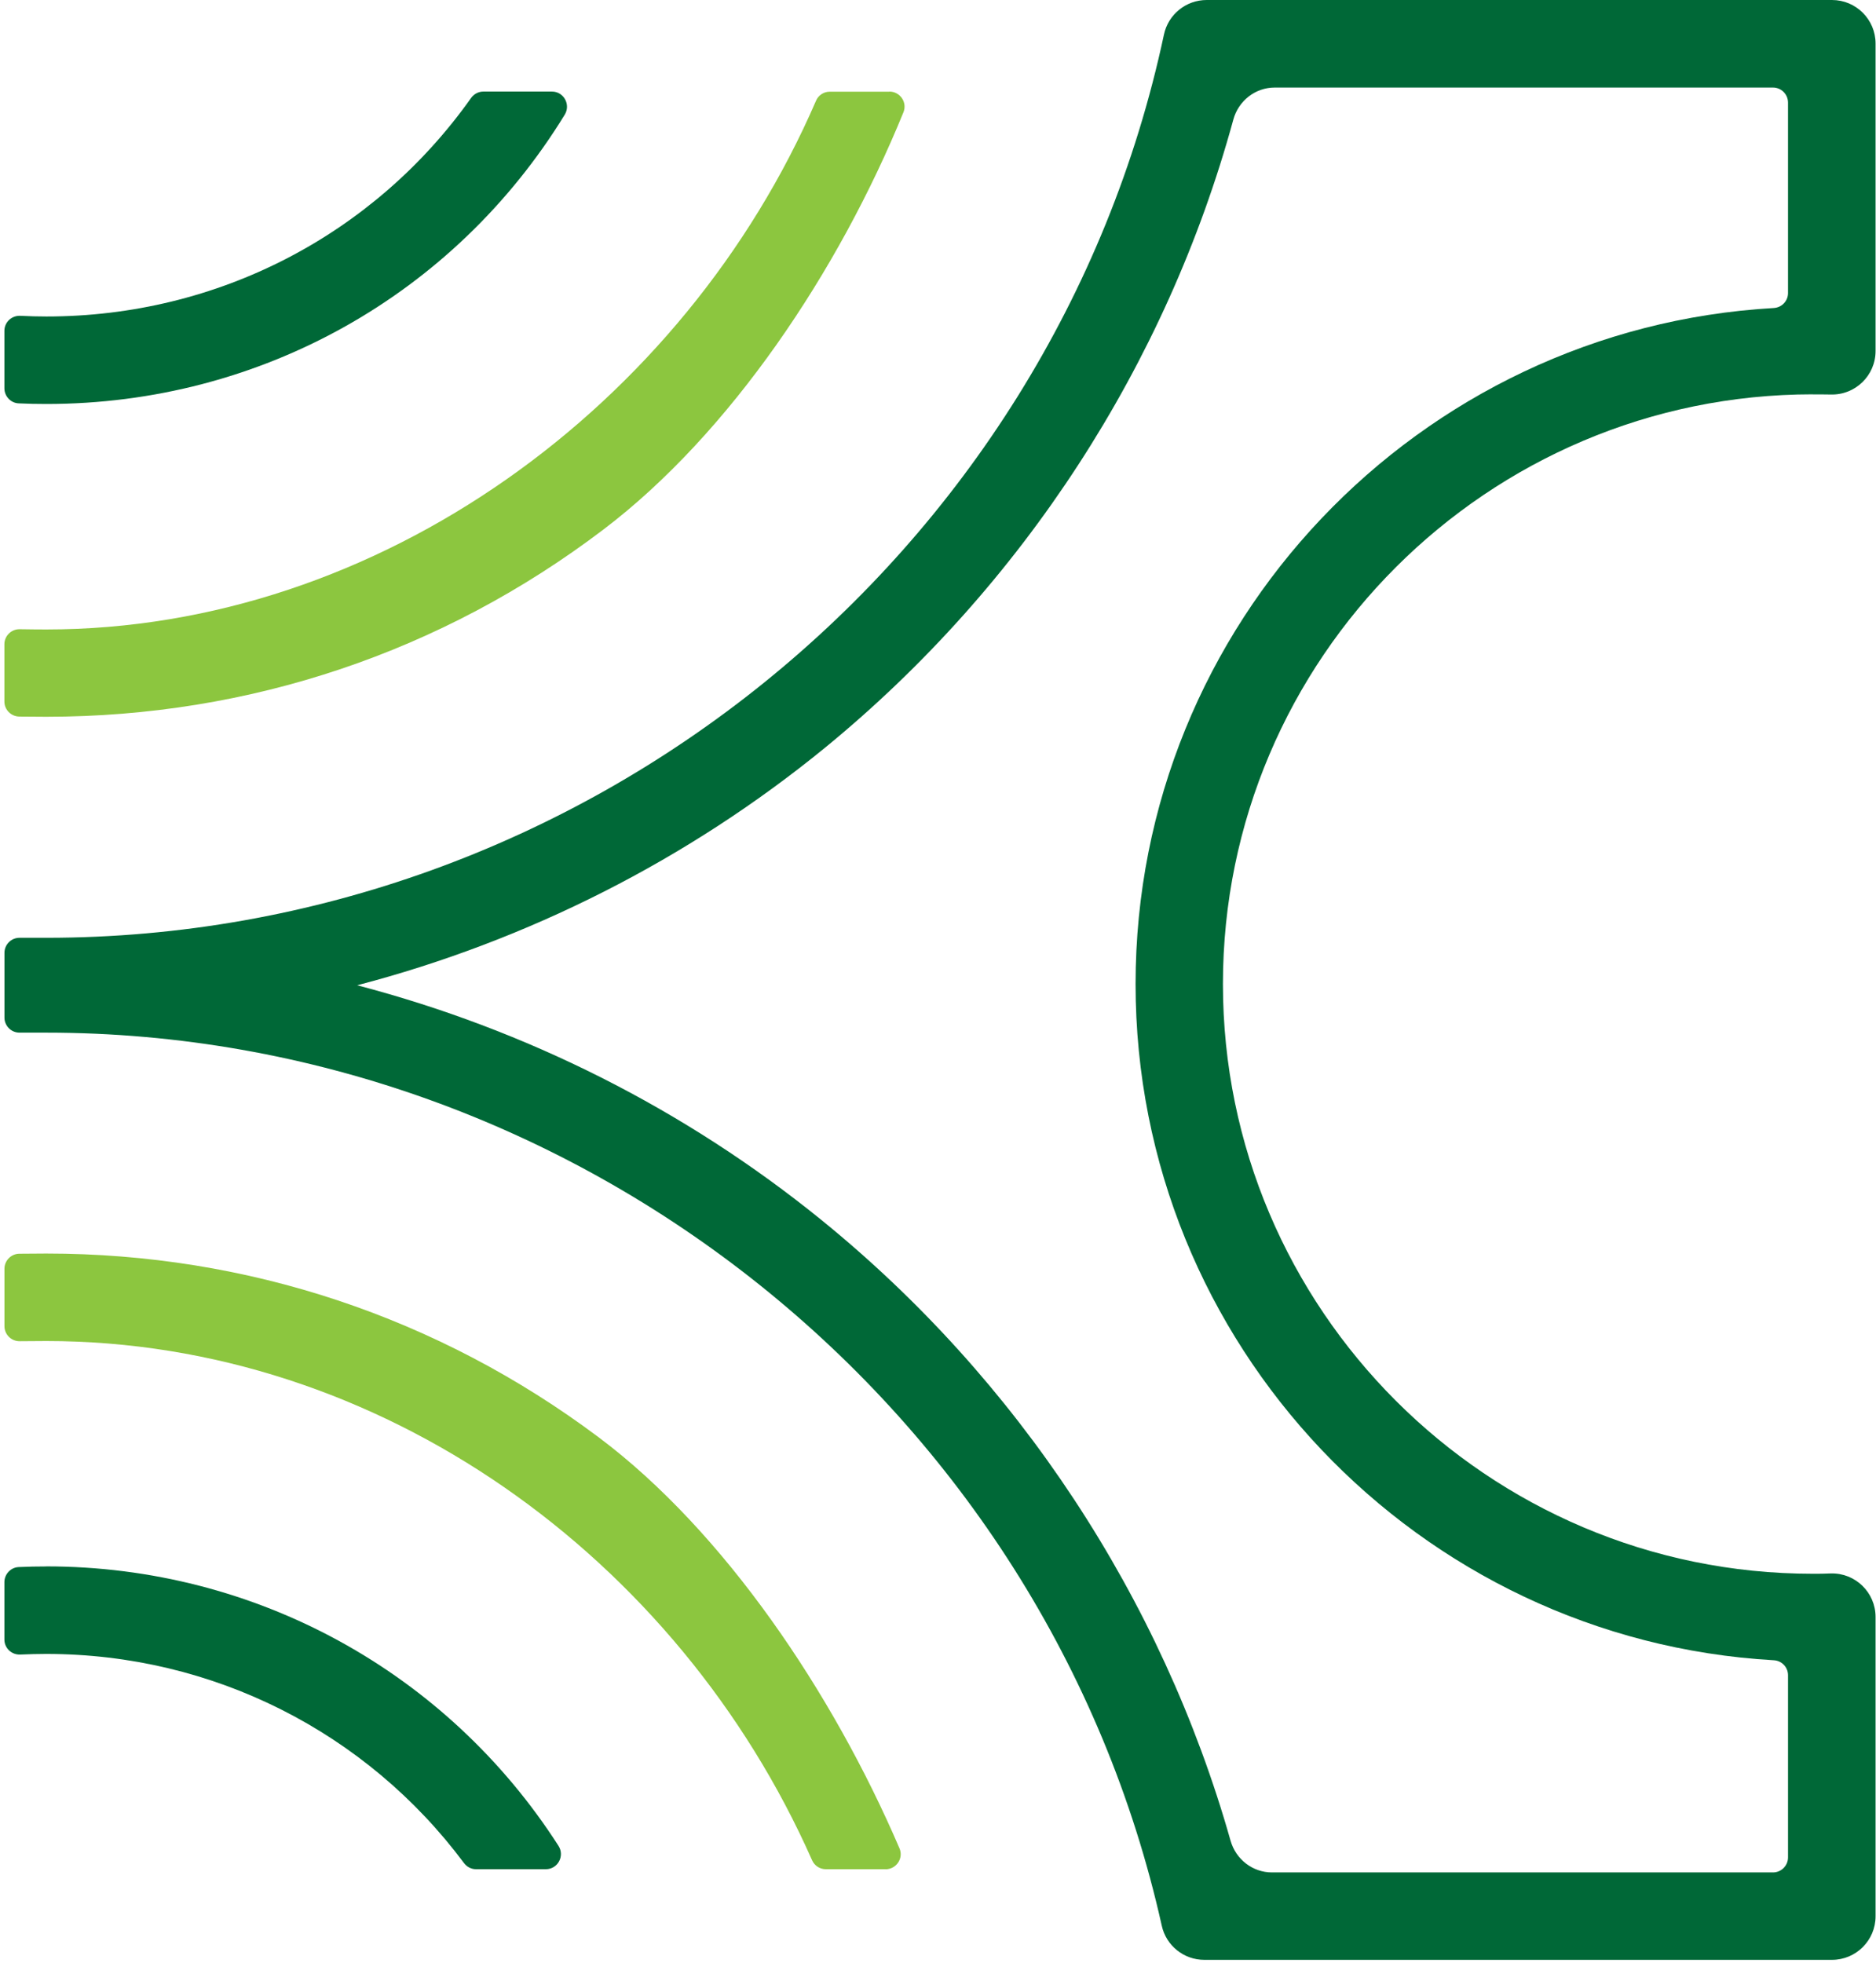
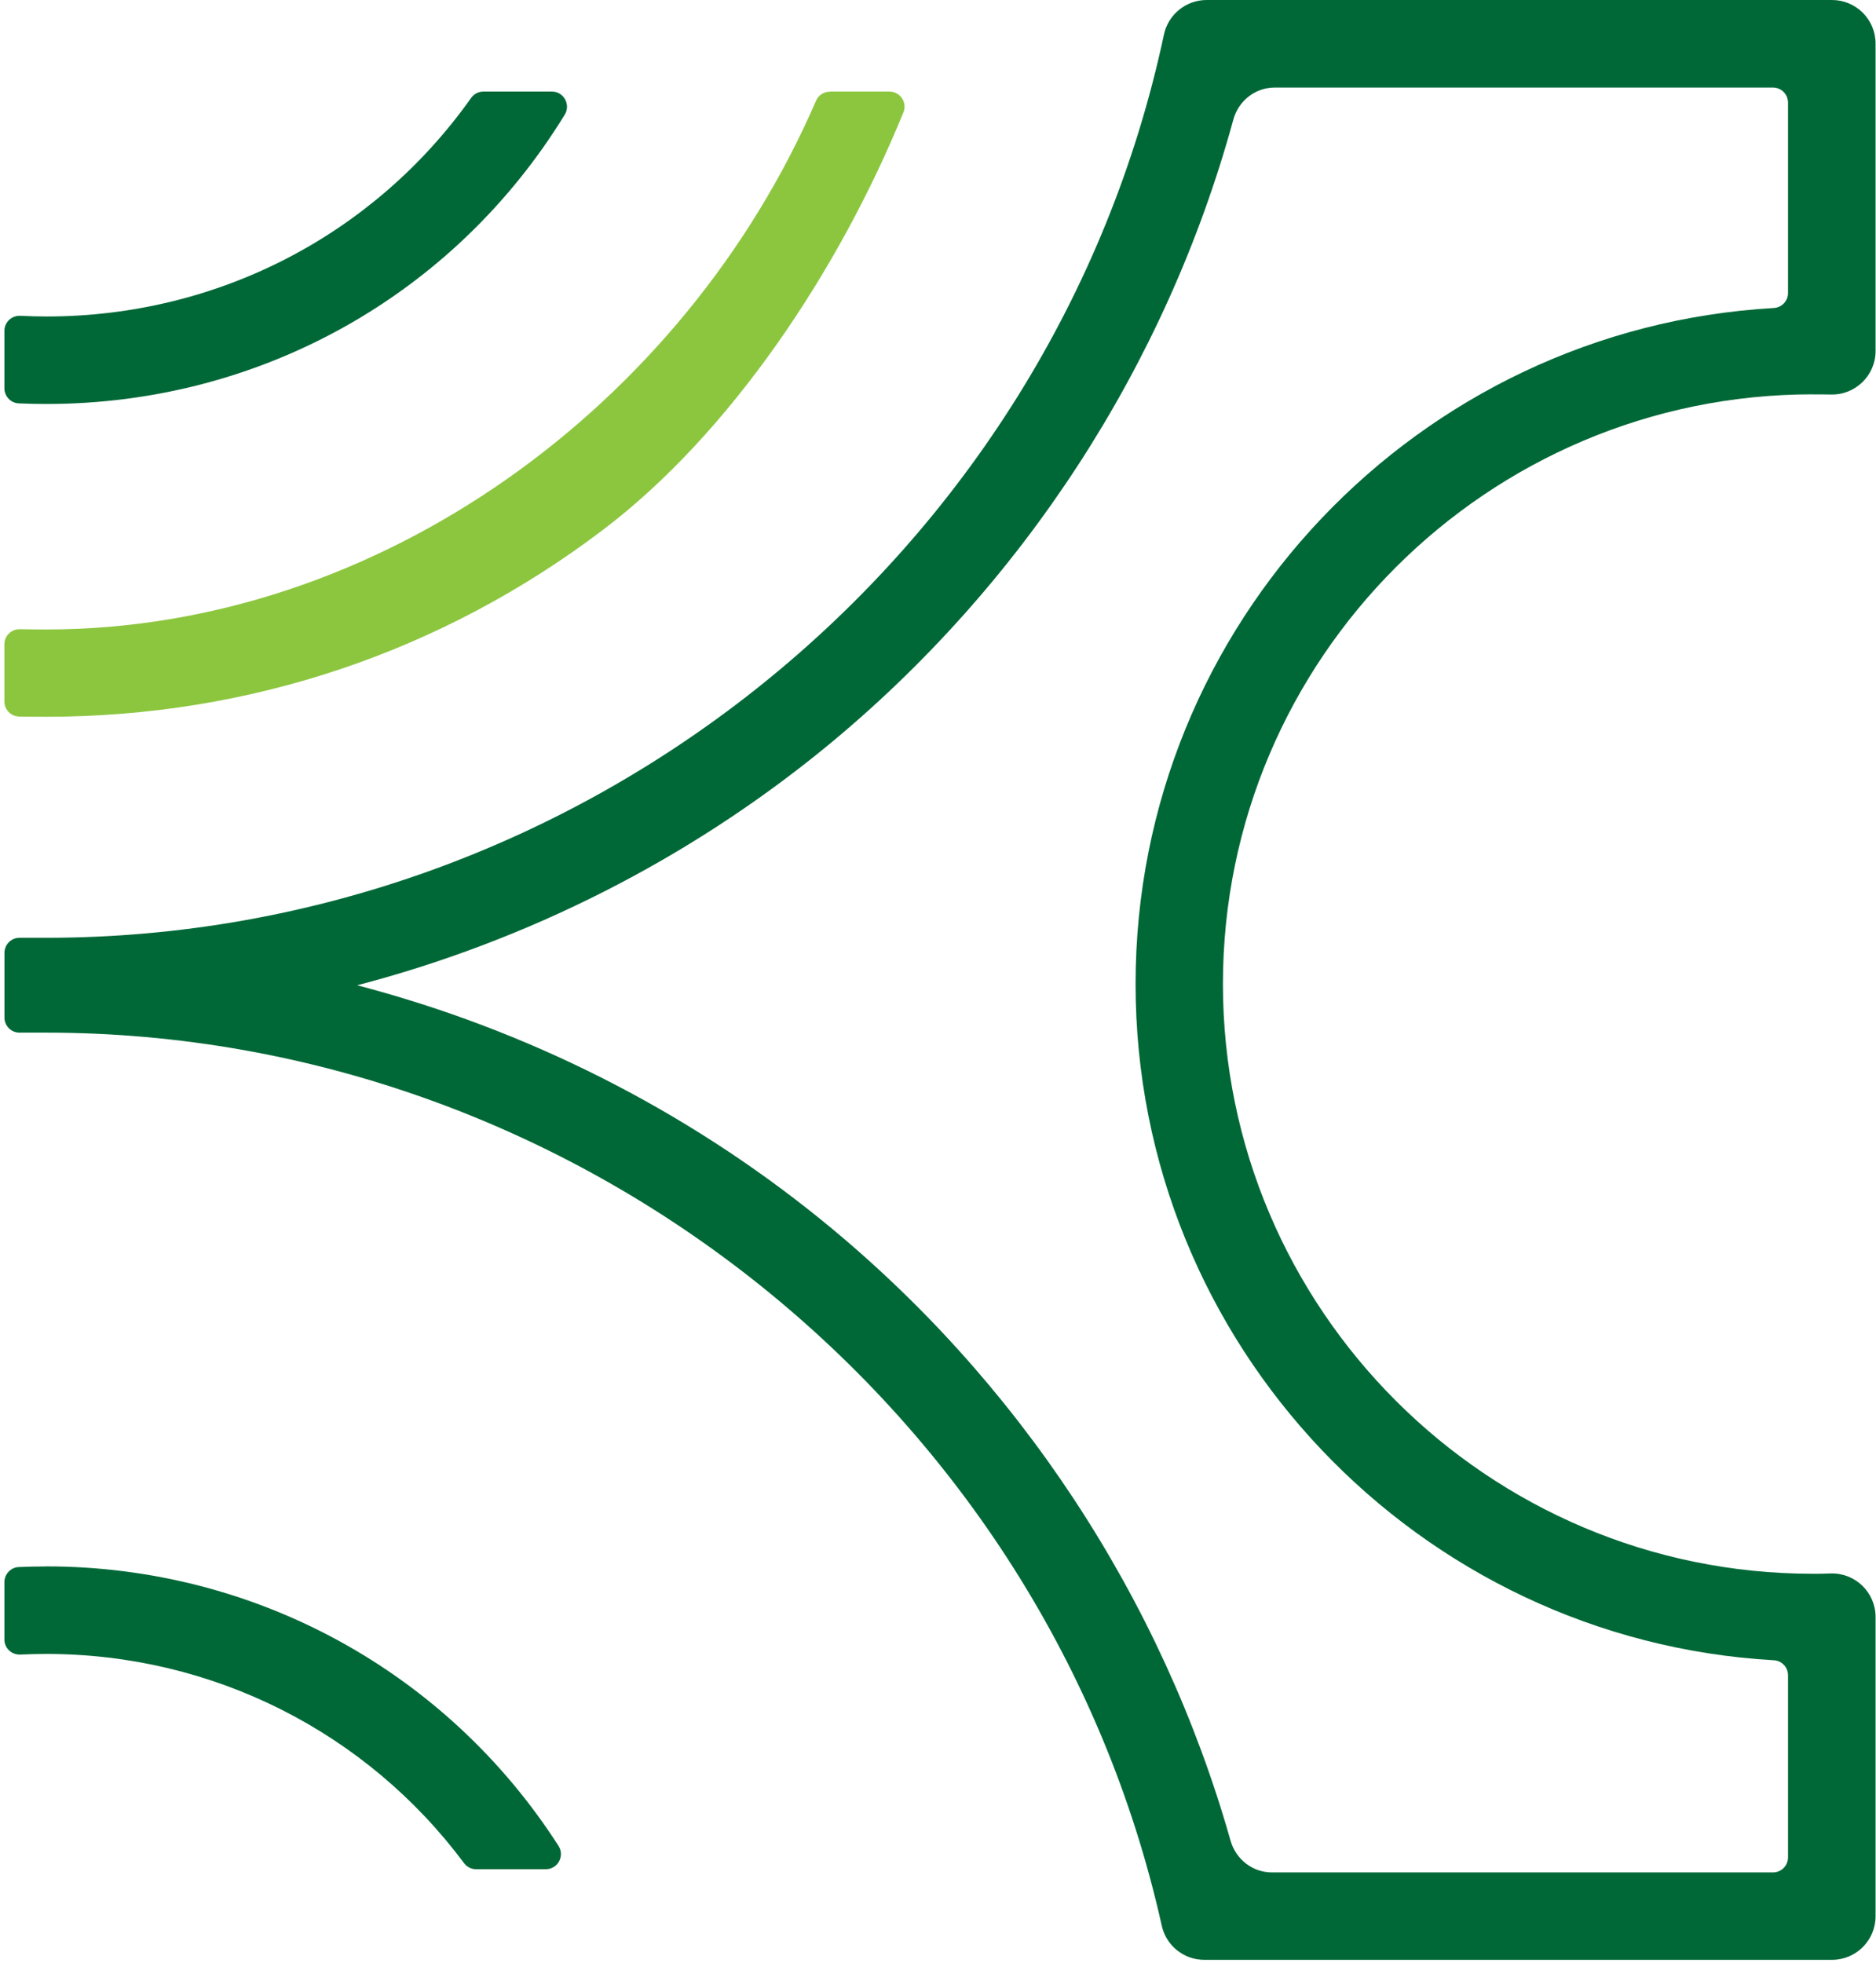
<svg xmlns="http://www.w3.org/2000/svg" width="303" height="317" viewBox="0 0 303 317" fill="none">
-   <path d="M143.65 14.79C145.37 14.79 146.57 16.53 145.92 18.13C135.46 43.8 117.91 70.02 97.43 85.55C71.37 105.33 40.27 115.77 7.47 115.77C6.33 115.77 4.82 115.76 3.12 115.74C1.79 115.72 0.71 114.64 0.71 113.31V104.06C0.71 102.7 1.83 101.6 3.2 101.63C4.94 101.66 6.44 101.67 7.48 101.67C61.26 101.67 110.55 65.41 131.8 16.27C132.18 15.38 133.05 14.81 134.01 14.81H143.65V14.79Z" fill="#8CC63F" />
+   <path d="M143.65 14.79C145.37 14.79 146.57 16.53 145.92 18.13C135.46 43.8 117.91 70.02 97.43 85.55C71.37 105.33 40.27 115.77 7.47 115.77C6.33 115.77 4.82 115.76 3.12 115.74C1.79 115.72 0.71 114.64 0.71 113.31V104.06C0.71 102.7 1.83 101.6 3.2 101.63C4.94 101.66 6.44 101.67 7.48 101.67C61.26 101.67 110.55 65.41 131.8 16.27C132.18 15.38 133.05 14.81 134.01 14.81V14.79Z" fill="#8CC63F" />
  <path d="M78.06 14.79C77.28 14.79 76.55 15.18 76.09 15.82C60.46 37.88 35.21 51.12 7.48 51.12C6.08 51.12 4.69 51.08 3.29 51.01C1.89 50.94 0.71 52.03 0.71 53.43V62.71C0.71 64 1.72 65.09 3.01 65.15C4.49 65.22 5.99 65.25 7.48 65.25C42.1 65.25 73.39 47.58 91.21 18.53C92.21 16.9 91.06 14.79 89.15 14.79H78.05H78.06Z" fill="#006837" />
-   <path d="M143.02 301.91H133.37C132.41 301.91 131.55 301.34 131.16 300.46C109.55 251.62 61.4 216.6 7.48 216.6C6.44 216.6 4.93 216.61 3.19 216.63C1.83 216.65 0.72 215.55 0.72 214.2V204.93C0.72 203.6 1.8 202.51 3.13 202.5C4.85 202.48 6.36 202.47 7.48 202.47C39.94 202.47 70.79 212.74 96.71 232.16C116.99 247.37 134.49 273.41 145.28 298.54C145.97 300.14 144.77 301.92 143.03 301.92L143.02 301.91Z" fill="#8CC63F" />
  <path d="M7.48 253.01C5.99 253.01 4.5 253.04 3.01 253.11C1.72 253.17 0.71 254.26 0.71 255.55V264.82C0.71 266.21 1.88 267.3 3.27 267.24C4.67 267.18 6.07 267.14 7.47 267.14C34.41 267.14 59.22 279.81 74.95 300.93C75.41 301.54 76.12 301.91 76.88 301.91H88.16C90.1 301.91 91.25 299.76 90.2 298.13C72.19 270.07 41.28 253 7.47 253L7.48 253.01Z" fill="#006837" />
  <path d="M292.78 63.7C293.75 63.7 294.7 63.7 295.65 63.72H295.68C299.65 63.84 302.93 60.66 302.93 56.69V7.04C302.93 3.15 299.78 0 295.89 0H194.9C191.56 0 188.68 2.33 187.99 5.6C169.95 90.13 94.06 151.47 7.48 151.47H3.15C1.81 151.47 0.72 152.56 0.72 153.9V164.36C0.72 165.7 1.81 166.79 3.15 166.79H7.48C93.25 166.79 169 227.45 187.64 311.03C188.35 314.26 191.21 316.55 194.51 316.55H295.89C299.78 316.55 302.93 313.4 302.93 309.51V261.17C302.93 257.21 299.66 254.03 295.7 254.14H295.68C294.71 254.19 293.76 254.19 292.78 254.19C240.27 254.19 197.52 211.46 197.52 158.93C197.52 106.4 240.27 63.69 292.78 63.69V63.7ZM183.41 158.94C183.41 217.14 229.1 264.88 286.49 268.16C287.78 268.23 288.79 269.28 288.79 270.57V300C288.79 301.34 287.7 302.43 286.36 302.43H205.44C202.31 302.43 199.61 300.32 198.75 297.3C187.66 258.15 164.46 222.83 132.61 197C110.56 179.12 84.94 166.27 57.69 159.14C85.21 151.94 111.07 138.9 133.29 120.74C165.26 94.55 188.38 58.87 199.2 19.32C200.03 16.28 202.74 14.14 205.89 14.14H286.36C287.7 14.14 288.79 15.23 288.79 16.57V47.34C288.79 48.63 287.78 49.67 286.49 49.75C229.1 53.03 183.41 100.74 183.41 158.94Z" fill="#006837" />
</svg>